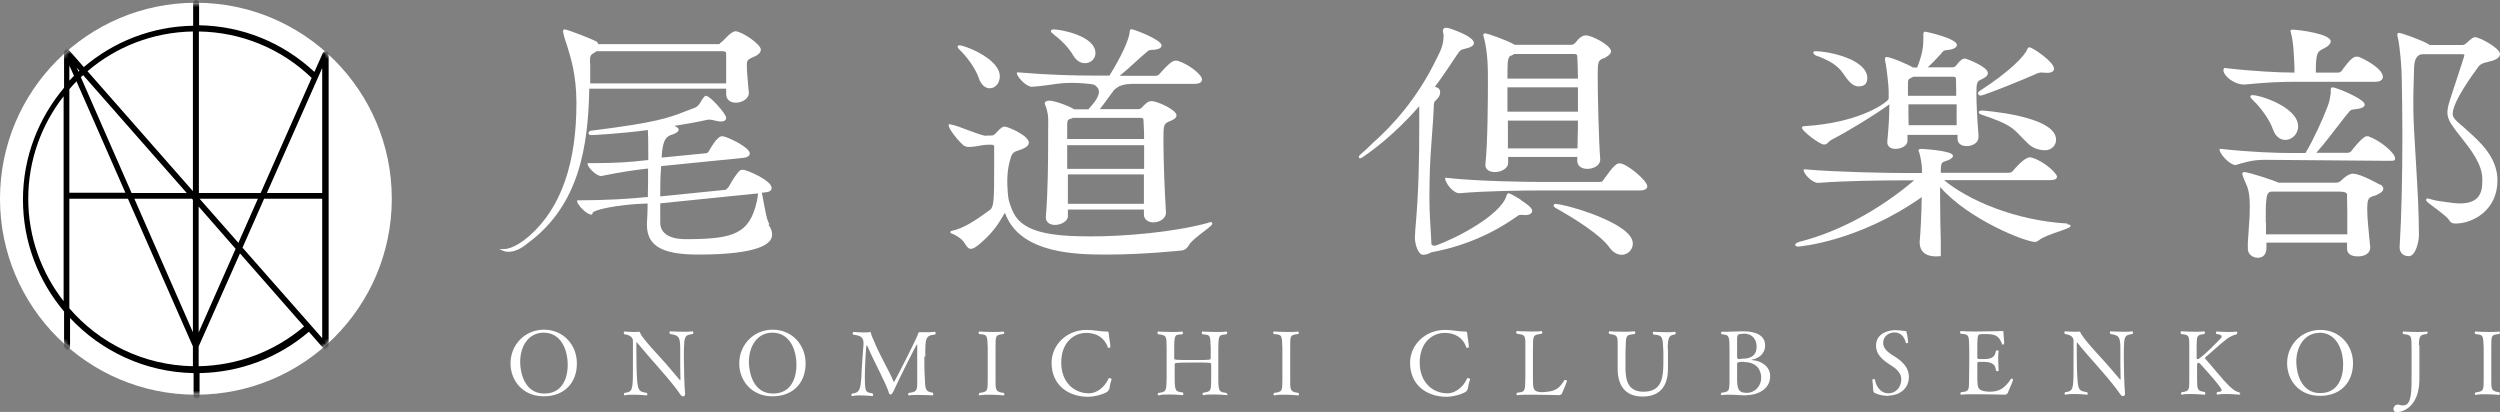
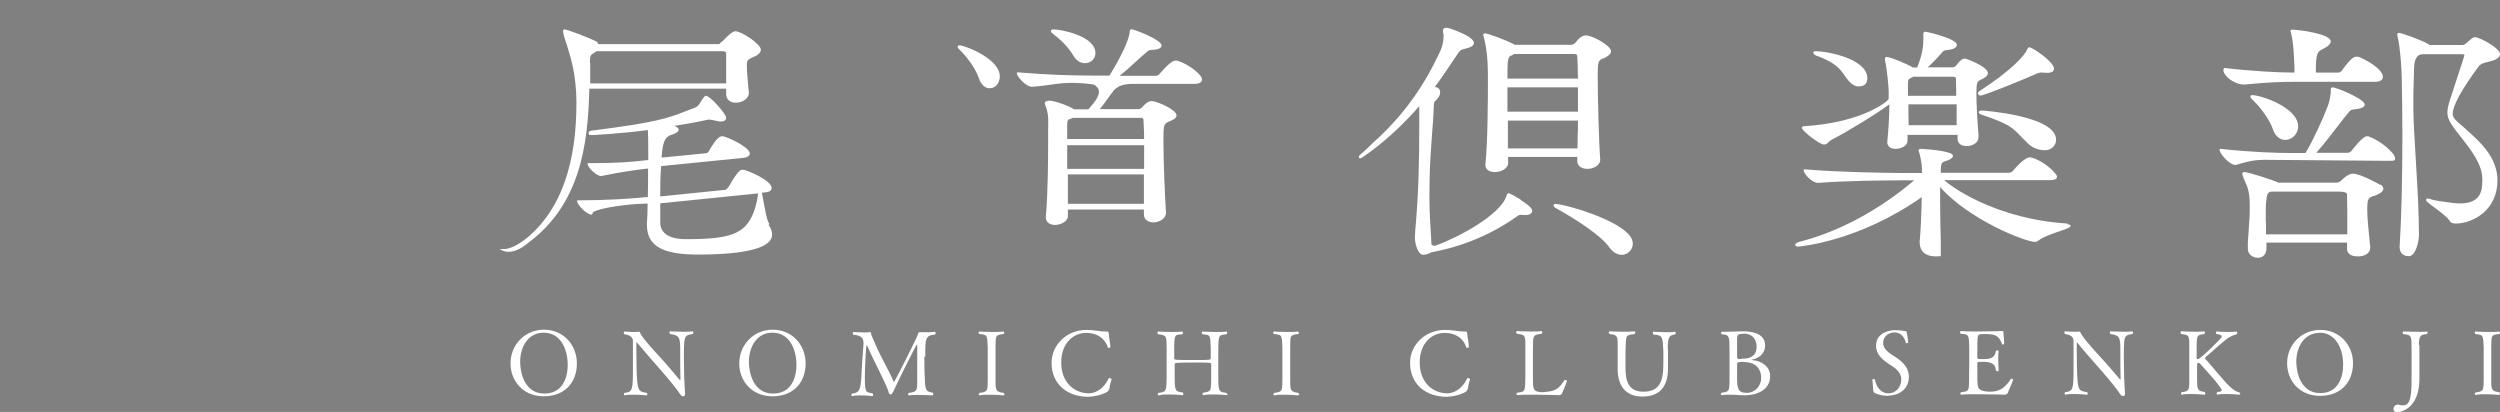
<svg xmlns="http://www.w3.org/2000/svg" width="528" height="87" viewBox="0 0 528 87" fill="none">
  <rect x="0" y="0" width="528" height="87" fill="#808080" stroke="none" />
  <g style="mix-blend-mode:difference" clip-path="url(#clip0_1266_9822)">
-     <path d="M41.373 83.361C64.222 83.361 82.746 64.83 82.746 41.972C82.746 19.113 64.222 0.582 41.373 0.582C18.523 0.582 0 19.113 0 41.972C0 64.83 18.523 83.361 41.373 83.361Z" fill="white" />
    <mask id="mask0_1266_9822" style="mask-type:luminance" maskUnits="userSpaceOnUse" x="0" y="0" width="83" height="84">
-       <path d="M41.373 83.361C64.222 83.361 82.746 64.83 82.746 41.972C82.746 19.113 64.222 0.582 41.373 0.582C18.523 0.582 0 19.113 0 41.972C0 64.83 18.523 83.361 41.373 83.361Z" fill="white" />
-     </mask>
+       </mask>
    <g mask="url(#mask0_1266_9822)">
      <path d="M69.116 11.063C69.116 11.063 69.019 11.063 69.019 10.966C68.971 10.966 68.922 10.869 68.825 10.869C68.825 10.869 68.825 10.869 68.777 10.869C68.777 10.869 68.777 10.869 68.728 10.869C68.728 10.869 68.68 10.869 68.631 10.869C68.534 10.869 68.437 10.869 68.389 10.966C68.389 10.966 68.292 11.014 68.292 11.063C68.292 11.063 68.243 11.111 68.195 11.16L66.4 15.187C59.755 8.977 51.17 5.483 42.052 5.337V0.631C42.052 0.291 41.761 0 41.421 0C41.082 0 40.791 0.291 40.791 0.631V5.434C32.012 5.58 23.96 8.831 17.703 14.168L14.551 10.578C14.551 10.578 14.454 10.578 14.454 10.529C14.454 10.529 14.357 10.481 14.308 10.432C14.211 10.432 14.163 10.432 14.066 10.432C14.066 10.432 14.017 10.432 13.969 10.432C13.969 10.432 13.969 10.432 13.92 10.432C13.872 10.432 13.823 10.529 13.775 10.578C13.775 10.578 13.678 10.578 13.678 10.675C13.581 10.772 13.532 10.918 13.532 11.063V18.535C8.148 24.94 4.85 33.141 4.85 42.166C4.85 51.191 8.148 59.391 13.532 65.796V73.268C13.532 73.608 13.823 73.899 14.163 73.899C14.502 73.899 14.793 73.608 14.793 73.268V67.154C21.341 74.142 30.605 78.606 40.888 78.8V83.603C40.888 83.943 41.179 84.234 41.518 84.234C41.858 84.234 42.149 83.943 42.149 83.603V78.8C50.637 78.654 58.785 75.597 65.236 70.066L68.389 73.656C68.486 73.754 68.631 73.85 68.825 73.85C68.874 73.85 68.971 73.85 69.019 73.85C69.068 73.85 69.116 73.802 69.165 73.754C69.165 73.754 69.213 73.754 69.262 73.656C69.359 73.559 69.407 73.414 69.407 73.268V11.451C69.407 11.451 69.359 11.16 69.262 11.063H69.116ZM65.576 68.61L51.219 52.307L55.778 41.972H68.049V71.424L65.576 68.61ZM14.648 18.826C15.133 18.293 15.618 17.71 16.151 17.177L26.483 40.71H14.648V18.826ZM17.073 16.303C17.073 16.303 17.413 16.012 17.558 15.867L39.433 40.758H27.792L17.073 16.303ZM40.548 41.972L40.742 42.214V70.163L28.374 41.972H40.548ZM41.955 43.621L49.764 52.549L41.955 70.211V43.67V43.621ZM42.149 41.972H54.468L50.346 51.288L42.149 41.972ZM68.049 40.758H56.36L68.049 14.363V40.758ZM65.818 16.449L55.05 40.758H42.003V6.648C50.928 6.793 59.367 10.238 65.818 16.449ZM40.742 6.648V40.37L18.48 15.042C24.494 9.898 32.254 6.793 40.742 6.648ZM16.588 15.139L16.2 14.314L16.782 14.945C16.782 14.945 16.636 15.09 16.588 15.139ZM14.648 13.829L15.618 16.012C15.278 16.352 14.987 16.692 14.648 17.031V13.829ZM5.966 41.972C5.966 33.82 8.779 26.299 13.435 20.331V63.612C8.779 57.644 5.966 50.123 5.966 41.972ZM14.648 65.117V41.972H27.016L40.742 73.171V77.344C30.314 77.15 21.002 72.492 14.648 65.117ZM41.955 77.344V73.171L50.685 53.52L64.218 68.95C58.009 74.239 50.152 77.198 41.955 77.344Z" fill="black" />
    </g>
    <path d="M114.854 83.701C110.344 83.701 107.821 80.304 107.821 76.762C107.821 72.832 110.829 69.629 114.903 69.629C118.977 69.629 121.839 72.832 121.839 76.762C121.839 80.692 119.365 83.701 114.806 83.701H114.854ZM114.806 70.26C111.556 70.26 109.859 73.22 109.859 76.422C109.859 78.8 110.829 83.118 114.951 83.118C118.638 83.118 119.899 80.061 119.899 77.053C119.899 73.851 118.492 70.26 114.806 70.26Z" fill="white" />
    <path d="M144.441 73.85C144.441 74.287 144.441 75.015 144.441 75.888C144.441 78.169 144.538 81.323 144.683 83.07V83.215C144.683 83.603 144.489 83.701 144.247 83.701C144.004 83.701 143.859 83.555 143.616 83.215C142.986 82.245 141.434 80.304 139.639 78.266C137.893 76.277 135.856 73.948 134.498 72.298C134.498 72.298 134.401 72.298 134.401 72.395C134.401 72.88 134.401 73.414 134.401 74.045C134.401 76.228 134.449 78.897 134.546 80.11C134.74 82.633 135.08 82.73 136.583 82.973C136.68 83.07 136.729 83.215 136.729 83.312C136.729 83.409 136.68 83.506 136.535 83.506C136.535 83.506 135.225 83.361 133.867 83.361C133.188 83.361 132.461 83.361 131.927 83.506C131.927 83.506 131.782 83.409 131.782 83.312C131.782 83.215 131.782 83.07 131.927 82.973C133.528 82.779 133.673 82.439 133.673 78.169C133.673 76.422 133.673 73.948 133.673 72.007C133.673 71.473 133.382 70.794 131.879 70.6C131.782 70.502 131.733 70.405 131.733 70.26C131.733 70.114 131.83 70.017 131.976 70.017C131.976 70.017 132.897 70.114 133.819 70.114C134.255 70.114 134.643 70.114 135.031 70.066C135.031 70.066 135.177 70.163 135.225 70.357C135.274 70.551 135.613 71.376 139.979 76.082C141.191 77.393 142.501 79.042 143.568 80.255C143.568 80.255 143.616 80.304 143.665 80.304C143.665 80.304 143.713 80.304 143.713 80.207V80.11C143.713 79.382 143.665 78.46 143.665 77.441C143.665 76.277 143.665 75.112 143.665 74.384C143.665 71.473 143.665 70.794 141.531 70.551C141.434 70.454 141.385 70.308 141.385 70.211C141.385 70.066 141.482 69.969 141.579 69.969C141.579 69.969 142.937 70.066 144.295 70.066C145.023 70.066 145.702 70.066 146.236 69.969C146.236 69.969 146.43 70.066 146.43 70.211C146.43 70.308 146.43 70.454 146.284 70.551C144.489 70.745 144.538 71.279 144.441 73.899V73.85Z" fill="white" />
    <path d="M163.163 83.701C158.652 83.701 156.13 80.304 156.13 76.762C156.13 72.832 159.137 69.629 163.211 69.629C167.286 69.629 170.147 72.832 170.147 76.762C170.147 80.692 167.674 83.701 163.114 83.701H163.163ZM163.114 70.26C159.865 70.26 158.167 73.22 158.167 76.422C158.167 78.8 159.137 83.118 163.26 83.118C166.946 83.118 168.207 80.061 168.207 77.053C168.207 73.851 166.801 70.26 163.114 70.26Z" fill="white" />
    <path d="M195.223 75.258C195.223 76.811 195.223 78.509 195.32 79.77C195.417 81.954 195.32 82.73 196.969 82.924C197.066 83.021 197.115 83.118 197.115 83.264C197.115 83.409 197.018 83.507 196.921 83.507C196.921 83.507 195.466 83.409 193.962 83.409C193.235 83.409 192.459 83.409 191.925 83.507C191.925 83.507 191.78 83.409 191.78 83.312C191.78 83.215 191.828 83.07 191.974 82.973C193.526 82.779 193.72 82.536 193.72 80.838V80.159C193.72 79.334 193.72 77.684 193.72 76.131C193.72 74.821 193.72 73.559 193.72 72.88C193.72 72.783 193.72 72.735 193.671 72.735C193.526 72.735 189.888 80.013 188.675 82.682C188.433 83.118 188.336 83.312 188.093 83.312C187.851 83.312 187.754 83.118 187.657 82.73C187.414 81.954 186.687 80.353 185.814 78.606C184.941 76.811 183.922 74.821 183.243 73.171C183.146 72.977 183.098 72.929 183.049 72.929C182.855 72.929 182.661 78.218 182.661 79.237C182.661 82.779 182.71 82.827 184.262 83.07C184.359 83.167 184.407 83.264 184.407 83.409C184.407 83.555 184.31 83.652 184.213 83.652C184.213 83.652 183.049 83.507 181.788 83.507C181.157 83.507 180.527 83.507 179.993 83.652C179.993 83.652 179.799 83.555 179.799 83.458C179.799 83.361 179.848 83.215 179.993 83.118C181.545 82.973 181.739 82.245 181.933 79.479C181.933 78.606 182.225 74.433 182.37 72.735C182.37 72.638 182.37 72.54 182.37 72.444C182.37 71.133 181.594 70.842 180.236 70.697C180.139 70.6 180.09 70.503 180.09 70.357C180.09 70.212 180.187 70.114 180.381 70.114C180.381 70.114 181.448 70.212 182.467 70.212C182.952 70.212 183.437 70.212 183.777 70.114C183.777 70.114 183.922 70.163 183.971 70.406C183.971 70.648 184.31 71.473 184.456 71.716C185.911 75.355 187.996 78.654 188.724 80.595C188.724 80.692 188.724 80.692 188.821 80.692C188.918 80.692 193.817 71.085 193.914 70.454C193.914 70.26 194.059 70.163 194.205 70.163C194.205 70.163 194.787 70.163 195.563 70.163C196.145 70.163 196.872 70.163 197.454 70.066C197.551 70.066 197.6 70.212 197.6 70.357C197.6 70.454 197.6 70.6 197.454 70.648C195.417 70.891 195.417 71.424 195.417 75.403L195.223 75.258Z" fill="white" />
    <path d="M212.151 83.264C212.151 83.264 212.054 83.507 211.957 83.507C211.957 83.507 210.453 83.361 208.998 83.361C208.27 83.361 207.543 83.361 206.961 83.507H206.912C206.912 83.507 206.718 83.409 206.718 83.312C206.718 83.215 206.767 83.07 206.912 82.973C208.755 82.779 208.561 82.342 208.61 80.061C208.61 79.139 208.61 77.829 208.61 76.568C208.61 75.306 208.61 74.093 208.61 73.414C208.513 70.697 208.513 70.697 206.815 70.551C206.718 70.454 206.67 70.357 206.67 70.26C206.67 70.114 206.767 70.017 206.864 70.017C206.864 70.017 208.173 70.114 209.629 70.114C210.405 70.114 211.229 70.114 211.908 70.017C211.908 70.017 212.102 70.163 212.102 70.26C212.102 70.357 212.054 70.503 211.908 70.551C210.114 70.745 210.308 70.988 210.259 73.365C210.259 74.239 210.259 75.161 210.259 76.18C210.259 77.49 210.259 78.897 210.259 80.013C210.259 82.196 210.162 82.779 211.957 82.973C212.054 83.07 212.151 83.167 212.151 83.312V83.264Z" fill="white" />
    <path d="M234.171 82.293C234.074 82.536 234.122 82.536 233.88 82.73C232.958 83.312 231.164 83.798 229.757 83.798C225.731 83.798 222.094 81.42 222.094 76.616C222.094 72.88 225.246 69.678 229.466 69.678C231.212 69.678 232.182 70.017 233.492 70.017H233.589C234.074 70.017 234.122 70.017 234.171 70.454C234.171 70.988 234.51 72.54 234.51 73.268C234.51 73.414 234.316 73.463 234.171 73.463C234.074 73.463 233.977 73.463 233.977 73.365C233.201 71.182 231.455 70.308 229.418 70.308C226.798 70.308 224.131 72.346 224.131 76.568C224.131 80.789 226.895 83.07 230 83.07C231.6 83.07 233.298 81.808 234.122 79.964C234.122 79.867 234.268 79.867 234.365 79.867C234.559 79.867 234.753 79.964 234.753 80.11V80.207C234.51 80.692 234.365 81.76 234.268 82.245L234.171 82.293Z" fill="white" />
    <path d="M259.344 83.264C259.344 83.264 259.295 83.458 259.15 83.458C259.15 83.458 257.743 83.312 256.337 83.312C255.561 83.312 254.784 83.312 254.202 83.458H254.154C254.154 83.458 253.96 83.361 253.96 83.264C253.96 83.167 254.008 83.021 254.154 82.924C255.9 82.73 255.755 82.39 255.803 79.916C255.803 79.042 255.803 77.004 255.803 77.004C255.803 76.568 255.803 76.568 252.505 76.568C250.904 76.568 249.207 76.568 248.431 76.665C248.188 76.665 248.091 76.81 248.091 77.004V79.673C248.091 82.779 248.334 82.682 249.789 82.876C249.886 82.973 249.934 83.118 249.934 83.215C249.934 83.361 249.837 83.458 249.74 83.458C249.74 83.458 248.382 83.312 246.927 83.312C246.151 83.312 245.375 83.312 244.744 83.507H244.696C244.696 83.507 244.502 83.409 244.502 83.312C244.502 83.215 244.55 83.07 244.696 82.973C246.345 82.779 246.345 82.536 246.394 79.867C246.394 79.237 246.394 77.926 246.394 76.616C246.394 75.306 246.394 73.996 246.394 73.365C246.345 71.182 246.491 70.745 244.599 70.6C244.502 70.503 244.453 70.406 244.453 70.26C244.453 70.114 244.502 70.017 244.647 70.017C244.647 70.017 245.957 70.114 247.412 70.114C248.188 70.114 249.013 70.114 249.692 70.017C249.692 70.017 249.837 70.114 249.837 70.26C249.837 70.406 249.837 70.551 249.692 70.6C248.188 70.745 248.043 70.503 247.994 73.22C247.994 73.948 247.994 75.646 247.994 75.646C247.994 76.034 247.994 76.034 252.214 76.034C255.561 76.034 255.706 76.034 255.706 75.646C255.706 75.646 255.706 74.142 255.706 73.462C255.609 70.648 255.609 70.745 253.96 70.6C253.863 70.503 253.814 70.406 253.814 70.26C253.814 70.114 253.863 70.017 254.008 70.017C254.008 70.017 255.367 70.114 256.822 70.114C257.598 70.114 258.422 70.114 259.004 70.017C259.004 70.017 259.198 70.114 259.198 70.26C259.198 70.357 259.15 70.503 259.004 70.6C257.404 70.794 257.355 70.697 257.307 73.559C257.307 74.433 257.307 75.403 257.307 76.374C257.307 77.684 257.307 78.994 257.307 80.013C257.307 82.633 257.501 82.827 259.004 82.973C259.101 83.07 259.15 83.215 259.15 83.312L259.344 83.264Z" fill="white" />
    <path d="M274.38 83.264C274.38 83.264 274.283 83.507 274.186 83.507C274.186 83.507 272.682 83.361 271.227 83.361C270.499 83.361 269.772 83.361 269.19 83.507H269.141C269.141 83.507 268.947 83.409 268.947 83.312C268.947 83.215 268.996 83.07 269.141 82.973C270.984 82.779 270.79 82.342 270.839 80.061C270.839 79.139 270.839 77.829 270.839 76.568C270.839 75.306 270.839 74.093 270.839 73.414C270.742 70.697 270.742 70.697 269.044 70.551C268.947 70.454 268.899 70.357 268.899 70.26C268.899 70.114 268.996 70.017 269.093 70.017C269.093 70.017 270.402 70.114 271.857 70.114C272.633 70.114 273.458 70.114 274.137 70.017C274.137 70.017 274.331 70.163 274.331 70.26C274.331 70.357 274.283 70.503 274.137 70.551C272.342 70.745 272.536 70.988 272.488 73.365C272.488 74.239 272.488 75.161 272.488 76.18C272.488 77.49 272.488 78.897 272.488 80.013C272.488 82.196 272.391 82.779 274.186 82.973C274.283 83.07 274.38 83.167 274.38 83.312V83.264Z" fill="white" />
    <path d="M309.884 82.293C309.787 82.536 309.835 82.536 309.593 82.73C308.671 83.312 306.876 83.798 305.47 83.798C301.444 83.798 297.806 81.42 297.806 76.616C297.806 72.88 300.959 69.678 305.179 69.678C306.925 69.678 307.895 70.017 309.204 70.017H309.301C309.787 70.017 309.835 70.017 309.884 70.454C309.884 70.988 310.223 72.54 310.223 73.268C310.223 73.414 310.029 73.463 309.884 73.463C309.787 73.463 309.69 73.463 309.69 73.365C308.913 71.182 307.167 70.308 305.13 70.308C302.511 70.308 299.843 72.346 299.843 76.568C299.843 80.789 302.608 83.07 305.712 83.07C307.313 83.07 309.01 81.808 309.835 79.964C309.835 79.867 309.981 79.867 310.078 79.867C310.272 79.867 310.466 79.964 310.466 80.11V80.207C310.223 80.692 310.078 81.76 309.981 82.245L309.884 82.293Z" fill="white" />
    <path d="M329.818 83.215C329.818 83.215 329.624 83.458 329.285 83.458C329.285 83.458 326.229 83.361 323.61 83.361C322.3 83.361 321.136 83.361 320.506 83.458H320.457C320.457 83.458 320.263 83.361 320.263 83.264C320.263 83.167 320.312 83.021 320.457 82.924C322.155 82.778 322.106 82.633 322.155 79.625C322.155 78.751 322.155 77.781 322.155 76.81C322.155 75.84 322.155 74.821 322.155 73.948C322.155 70.939 322.349 70.697 320.409 70.502C320.312 70.405 320.215 70.308 320.215 70.163C320.215 70.017 320.312 69.92 320.409 69.92C320.409 69.92 321.864 70.017 323.367 70.017C324.143 70.017 324.968 70.017 325.55 69.92C325.55 69.92 325.744 70.017 325.744 70.163C325.744 70.308 325.695 70.454 325.55 70.502C323.61 70.745 323.804 70.891 323.755 73.948C323.755 74.675 323.755 75.743 323.755 76.859C323.755 77.975 323.755 79.091 323.755 79.964C323.755 82.245 323.852 82.681 325.453 82.827C325.501 82.827 325.598 82.827 325.695 82.827C326.035 82.827 326.471 82.778 326.811 82.73C328.848 82.536 329.527 81.662 330.4 80.304C330.4 80.304 330.497 80.255 330.594 80.255C330.74 80.255 330.934 80.304 330.934 80.449C330.934 80.644 330.158 82.487 329.818 83.264V83.215Z" fill="white" />
    <path d="M352.275 73.608V77.829C352.275 82.196 349.995 83.749 346.891 83.749C343.156 83.749 341.653 81.274 341.653 77.926V77.732C341.653 76.568 341.653 75.161 341.653 74.336C341.653 73.559 341.653 72.977 341.653 72.492C341.653 70.988 341.459 70.697 339.955 70.551C339.858 70.454 339.761 70.357 339.761 70.211C339.761 70.066 339.858 69.969 339.955 69.969C340.052 69.969 341.265 70.066 342.768 70.066C343.544 70.066 344.417 70.066 345.193 69.969C345.193 69.969 345.387 70.066 345.387 70.211C345.387 70.308 345.339 70.454 345.193 70.551C343.156 70.794 343.447 70.794 343.302 74.433C343.302 75.306 343.302 76.616 343.302 77.635C343.302 80.061 343.69 82.73 347.085 82.73C351.305 82.73 351.305 79.285 351.305 75.84C351.305 75.258 351.305 74.821 351.305 74.336C351.159 71.036 351.208 70.842 349.219 70.648C349.122 70.6 349.074 70.454 349.074 70.308C349.074 70.163 349.122 70.066 349.268 70.066C349.268 70.066 350.577 70.163 351.887 70.163C352.566 70.163 353.196 70.163 353.73 70.066C353.73 70.066 353.924 70.163 353.924 70.308C353.924 70.405 353.875 70.551 353.73 70.648C352.566 70.794 352.226 71.133 352.226 73.705L352.275 73.608Z" fill="white" />
    <path d="M368.863 83.506C367.699 83.506 366.583 83.361 365.371 83.361C364.789 83.361 364.206 83.361 363.624 83.458C363.624 83.458 363.43 83.361 363.43 83.264C363.43 83.167 363.479 83.021 363.624 82.924C365.225 82.779 365.225 82.439 365.274 80.644C365.274 80.061 365.274 79.285 365.274 78.363C365.274 77.878 365.274 77.15 365.274 76.374C365.274 75.597 365.274 74.87 365.274 74.433V74.045C365.274 71.085 365.274 70.697 363.673 70.6C363.576 70.6 363.479 70.405 363.479 70.308C363.479 70.211 363.527 70.066 363.624 70.066C363.915 70.066 364.255 70.066 364.643 70.066C365.807 70.066 367.214 69.969 368.135 69.969C370.754 69.969 372.791 70.794 372.791 72.929C372.791 74.821 371.336 75.694 370.075 75.937C369.978 75.937 369.93 75.937 369.93 75.986C369.93 76.034 370.221 76.082 370.269 76.082C371.918 76.228 373.859 77.344 373.859 79.43C373.859 82.439 370.851 83.458 368.863 83.458V83.506ZM368.135 70.502C367.117 70.502 366.971 70.648 366.874 71.327C366.874 71.376 366.874 71.424 366.874 73.268V75.355C366.874 75.355 366.874 75.84 367.214 75.84H367.311C367.311 75.84 367.893 75.743 368.184 75.743C369.202 75.743 370.997 75.452 370.997 73.22C370.997 71.91 370.318 70.454 368.184 70.454L368.135 70.502ZM368.378 76.422C367.699 76.422 367.311 76.422 367.165 76.519C366.971 76.568 366.874 76.665 366.874 76.859C366.874 77.829 366.874 79.188 366.874 79.964C366.923 81.905 366.971 82.973 368.911 82.973C370.706 82.973 371.967 81.469 371.967 79.819C371.967 78.266 371.142 76.471 368.329 76.471L368.378 76.422Z" fill="white" />
    <path d="M398.789 83.603C398.498 83.603 397.14 83.603 395.927 82.973C395.733 82.876 395.685 82.778 395.636 82.487C395.636 81.954 395.442 80.449 395.442 80.207C395.442 80.11 395.588 80.061 395.733 80.061C395.83 80.061 395.927 80.061 395.976 80.158C396.315 82.002 397.479 83.07 398.789 83.07C400.389 83.07 401.554 81.808 401.554 80.061C401.554 78.994 400.729 78.072 399.856 77.49C399.516 77.247 399.177 77.053 398.837 76.81C397.479 75.888 396.218 74.772 396.218 73.026C396.218 70.017 399.516 69.726 400.292 69.726C401.263 69.726 402.087 69.92 402.378 69.92C402.524 69.92 402.621 69.92 402.669 70.163C402.815 70.697 403.009 72.055 403.009 72.346C403.009 72.395 402.815 72.492 402.669 72.492C402.621 72.492 402.572 72.492 402.524 72.395C402.184 71.085 401.408 70.211 400.098 70.211C398.789 70.211 397.722 71.133 397.722 72.395C397.722 73.511 398.546 74.239 399.468 74.869C401.166 75.888 403.154 77.198 403.154 79.625C403.154 82.245 400.923 83.555 398.837 83.555L398.789 83.603Z" fill="white" />
    <path d="M423.865 83.167C423.865 83.167 423.671 83.361 423.38 83.361C423.38 83.361 420.276 83.264 417.559 83.264C416.201 83.264 414.94 83.264 414.213 83.361C414.213 83.361 414.019 83.264 414.019 83.167C414.019 83.07 414.067 82.924 414.164 82.827C415.765 82.681 415.862 82.536 415.862 80.401C415.862 79.091 415.91 77.781 415.91 76.471C415.91 75.694 415.91 74.966 415.91 74.19C415.91 72.832 415.862 71.812 415.765 71.327C415.668 70.891 415.425 70.502 414.116 70.502C414.019 70.405 413.97 70.308 413.97 70.163C413.97 70.017 414.067 69.92 414.164 69.92C414.746 69.969 415.862 70.017 417.171 70.017C419.694 70.017 422.701 69.92 422.701 69.92C423.04 69.92 423.137 69.92 423.137 70.114C423.137 70.114 423.137 70.308 423.137 70.405C423.137 70.988 423.283 71.812 423.283 72.443C423.283 72.783 422.992 72.783 422.992 72.783C422.895 72.783 422.846 72.783 422.846 72.686C422.167 70.891 421.44 70.551 419.306 70.551C418.869 70.551 418.529 70.551 418.19 70.6C417.656 70.697 417.608 70.891 417.608 74.19V75.549C417.608 75.84 417.802 75.84 418.675 75.84C420.179 75.84 421.294 75.743 421.537 74.142C421.537 74.044 421.682 73.996 421.828 73.996C421.973 73.996 422.119 74.044 422.119 74.19C422.022 74.675 422.022 75.258 422.022 75.888C422.022 77.053 422.119 78.217 422.119 78.217C422.119 78.314 421.973 78.412 421.828 78.412C421.682 78.412 421.585 78.314 421.537 78.217C421.391 76.519 420.082 76.422 418.578 76.422C417.705 76.422 417.608 76.422 417.608 76.762V77.538C417.608 78.46 417.608 79.722 417.608 80.207C417.705 81.76 417.608 82.439 419.451 82.681C419.694 82.681 419.936 82.73 420.227 82.73C422.264 82.73 423.38 82.002 424.689 80.061C424.689 80.013 424.786 79.964 424.835 79.964C424.98 79.964 425.174 80.11 425.174 80.207C424.932 81.032 424.204 82.487 424.01 83.07L423.865 83.167Z" fill="white" />
    <path d="M448.553 73.85C448.553 74.287 448.553 75.015 448.553 75.888C448.553 78.121 448.65 81.274 448.795 83.021V83.167C448.795 83.555 448.601 83.652 448.359 83.652C448.116 83.652 447.971 83.506 447.728 83.167C447.098 82.196 445.545 80.255 443.799 78.266C442.053 76.277 440.016 73.996 438.707 72.346C438.707 72.346 438.61 72.346 438.61 72.443C438.61 72.929 438.61 73.462 438.61 74.045C438.61 76.18 438.658 78.848 438.755 80.013C438.901 82.536 439.289 82.585 440.792 82.827C440.889 82.924 440.938 83.07 440.938 83.167C440.938 83.264 440.889 83.361 440.744 83.361C440.744 83.361 439.483 83.215 438.125 83.215C437.446 83.215 436.766 83.215 436.184 83.361C436.184 83.361 436.039 83.264 436.039 83.167C436.039 83.07 436.039 82.924 436.184 82.827C437.785 82.633 437.931 82.293 437.931 78.072C437.931 76.325 437.931 73.899 437.931 71.958C437.931 71.473 437.688 70.745 436.136 70.551C436.039 70.454 435.99 70.357 435.99 70.211C435.99 70.066 436.087 69.969 436.233 69.969C436.233 69.969 437.155 70.066 438.076 70.066C438.513 70.066 438.901 70.066 439.24 70.017C439.24 70.017 439.386 70.114 439.434 70.308C439.483 70.454 439.822 71.327 444.139 75.986C445.351 77.296 446.661 78.897 447.728 80.11C447.728 80.11 447.777 80.158 447.825 80.158C447.825 80.158 447.874 80.158 447.874 80.061V79.964C447.874 79.285 447.825 78.314 447.825 77.344C447.825 76.18 447.825 75.064 447.825 74.336C447.825 71.473 447.825 70.794 445.739 70.551C445.642 70.454 445.594 70.308 445.594 70.211C445.594 70.066 445.691 69.969 445.788 69.969C445.788 69.969 447.146 70.066 448.456 70.066C449.135 70.066 449.814 70.066 450.347 69.969C450.347 69.969 450.493 70.066 450.493 70.211C450.493 70.308 450.493 70.454 450.347 70.551C448.553 70.745 448.65 71.279 448.553 73.899V73.85Z" fill="white" />
    <path d="M473.192 83.118C473.192 83.118 473.095 83.361 472.949 83.361C472.949 83.361 471.543 83.215 470.185 83.215C469.506 83.215 468.827 83.215 468.342 83.361C468.342 83.361 468.148 83.264 468.148 83.118C468.148 83.021 468.196 82.876 468.342 82.779C468.778 82.779 469.215 82.681 469.215 82.39C469.215 81.808 465.674 77.926 464.607 76.762C464.51 76.665 464.413 76.616 464.316 76.616C464.171 76.616 464.025 76.81 464.025 77.004C464.025 77.198 464.025 79.285 464.025 80.061C464.025 82.245 464.073 82.585 465.626 82.779C465.723 82.876 465.771 83.021 465.771 83.118C465.771 83.264 465.674 83.361 465.577 83.361C465.577 83.361 464.122 83.215 462.715 83.215C462.036 83.215 461.309 83.215 460.824 83.361H460.775C460.775 83.361 460.63 83.264 460.63 83.167C460.63 83.07 460.678 82.924 460.775 82.827C462.424 82.633 462.376 82.342 462.376 80.11C462.376 79.237 462.376 78.023 462.376 76.859C462.376 75.258 462.376 73.754 462.376 73.171C462.376 70.794 462.327 70.745 460.678 70.551C460.581 70.454 460.533 70.357 460.533 70.211C460.533 70.066 460.63 69.969 460.727 69.969C460.727 69.969 462.085 70.066 463.443 70.066C464.219 70.066 464.947 70.066 465.529 69.969C465.529 69.969 465.674 70.066 465.674 70.211C465.674 70.357 465.674 70.454 465.529 70.551C463.928 70.745 463.976 70.891 463.928 73.171C463.928 74.093 463.928 75.646 463.928 75.646C463.928 75.791 464.025 75.84 464.17 75.84C464.219 75.84 464.316 75.84 464.316 75.84C466.111 74.53 467.905 72.589 468.972 71.522C469.166 71.327 469.215 71.182 469.215 71.036C469.215 70.697 468.536 70.6 468.148 70.551C468.051 70.454 468.002 70.357 468.002 70.26C468.002 70.114 468.051 70.017 468.196 70.017C468.196 70.017 469.36 70.114 470.573 70.114C471.203 70.114 471.834 70.114 472.319 70.017C472.319 70.017 472.513 70.114 472.513 70.26C472.513 70.357 472.513 70.502 472.367 70.6C471.543 70.842 470.912 71.133 470.379 71.522C468.778 72.734 466.499 74.918 465.82 75.403C465.771 75.403 465.723 75.549 465.723 75.646V75.743C467.081 77.198 469.409 80.207 470.961 81.663C471.688 82.293 472.173 82.73 472.901 82.827C472.998 82.924 473.046 83.021 473.046 83.118H473.192Z" fill="white" />
    <path d="M489.974 83.604C485.512 83.604 483.038 80.255 483.038 76.713C483.038 72.832 486.045 69.678 490.071 69.678C494.097 69.678 496.958 72.832 496.958 76.713C496.958 80.595 494.485 83.604 490.022 83.604H489.974ZM489.877 70.308C486.676 70.308 484.978 73.268 484.978 76.374C484.978 78.703 485.948 83.021 490.022 83.021C493.66 83.021 494.873 79.964 494.873 77.005C494.873 73.851 493.466 70.26 489.828 70.26L489.877 70.308Z" fill="white" />
-     <path d="M510.976 72.88V73.608C510.976 74.627 510.976 77.781 510.976 78.509C510.976 78.897 510.976 79.334 510.976 79.819C510.976 81.614 510.782 84.04 509.035 85.787C507.968 86.806 506.804 87.049 506.174 87.049C505.543 87.049 505.495 86.515 505.495 86.321C505.495 85.981 505.834 85.447 506.416 85.447C506.659 85.447 506.901 85.544 507.095 85.593C507.241 85.593 507.58 85.641 507.823 85.593C509.375 85.35 509.326 82.342 509.326 78.945C509.326 78.945 509.326 74.772 509.326 73.656C509.326 70.891 509.326 70.745 507.58 70.551C507.483 70.503 507.435 70.357 507.435 70.26C507.435 70.114 507.532 70.017 507.629 70.017C507.629 70.017 508.987 70.114 510.394 70.114C511.17 70.114 511.994 70.114 512.576 70.017C512.576 70.017 512.722 70.114 512.722 70.211C512.722 70.308 512.673 70.454 512.528 70.551C511.17 70.697 510.879 70.891 510.879 72.929L510.976 72.88Z" fill="white" />
+     <path d="M510.976 72.88V73.608C510.976 74.627 510.976 77.781 510.976 78.509C510.976 78.897 510.976 79.334 510.976 79.819C510.976 81.614 510.782 84.04 509.035 85.787C507.968 86.806 506.804 87.049 506.174 87.049C505.543 87.049 505.495 86.515 505.495 86.321C505.495 85.981 505.834 85.447 506.416 85.447C506.659 85.447 506.901 85.544 507.095 85.593C507.241 85.593 507.58 85.641 507.823 85.593C509.375 85.35 509.326 82.342 509.326 78.945C509.326 78.945 509.326 74.772 509.326 73.656C509.326 70.891 509.326 70.745 507.58 70.551C507.483 70.503 507.435 70.357 507.435 70.26C507.435 70.114 507.532 70.017 507.629 70.017C511.17 70.114 511.994 70.114 512.576 70.017C512.576 70.017 512.722 70.114 512.722 70.211C512.722 70.308 512.673 70.454 512.528 70.551C511.17 70.697 510.879 70.891 510.879 72.929L510.976 72.88Z" fill="white" />
    <path d="M528 83.167C528 83.167 527.903 83.409 527.806 83.409C527.806 83.409 526.351 83.264 524.896 83.264C524.168 83.264 523.441 83.264 522.907 83.409H522.859C522.859 83.409 522.665 83.312 522.665 83.215C522.665 83.118 522.713 82.973 522.859 82.876C524.702 82.682 524.508 82.245 524.556 79.964C524.556 79.042 524.556 77.781 524.556 76.519C524.556 75.258 524.556 74.093 524.556 73.414C524.459 70.745 524.459 70.745 522.81 70.551C522.713 70.454 522.665 70.357 522.665 70.26C522.665 70.114 522.762 70.017 522.859 70.017C522.859 70.017 524.168 70.114 525.575 70.114C526.351 70.114 527.175 70.114 527.806 70.017C527.806 70.017 528 70.163 528 70.26C528 70.357 527.952 70.503 527.806 70.551C526.011 70.697 526.205 70.988 526.157 73.365C526.157 74.19 526.157 75.161 526.157 76.131C526.157 77.441 526.157 78.8 526.157 79.916C526.157 82.099 526.06 82.633 527.806 82.827C527.903 82.924 528 83.021 528 83.167Z" fill="white" />
    <path d="M124.555 18.73H153.365V19.846C153.365 20.962 154.141 21.689 155.403 21.689C156.712 21.689 158.167 20.865 158.167 19.603L158.07 18.681C157.925 17.177 157.731 14.848 157.731 13.877C157.731 13.053 157.731 12.664 158.701 12.228C160.059 11.694 160.689 11.16 160.689 10.481C160.689 9.316 156.615 6.599 155.306 6.599C154.578 6.599 153.171 8.103 152.832 8.491C152.735 8.589 152.589 8.686 152.492 8.783C152.298 8.928 152.104 9.074 151.91 9.316H126.349L126.107 8.831H126.058C125.088 8.249 119.85 6.211 119.22 6.211C118.929 6.211 118.929 6.502 118.929 6.599C118.929 6.648 118.929 6.793 118.977 7.036C119.171 7.909 119.462 8.734 119.753 9.607C120.675 12.567 121.693 15.915 121.742 21.544C121.79 34.451 118.492 43.913 111.847 49.784C110.683 50.803 108.306 52.598 106.415 52.598H105.445L106.318 52.986C106.318 52.986 106.706 53.18 107.385 53.18C108.306 53.18 109.762 52.841 111.556 51.288C122.372 43.282 124.215 30.909 124.458 18.73H124.555ZM124.603 13.392C124.603 11.742 124.603 11.645 125.622 11.063L126.01 10.82H152.638C153.123 10.82 153.365 10.966 153.365 11.306V17.614H124.652V13.392H124.603Z" fill="white" />
    <path d="M162.532 47.406C161.95 46.581 161.611 44.398 161.271 42.651C161.126 41.729 160.98 41.098 160.883 40.71L161.659 40.613C161.999 40.613 162.969 40.467 162.969 39.691C162.969 38.09 157.682 35.858 156.955 35.858C156.761 35.858 156.324 35.858 156.13 36.149C155.5 36.731 154.53 38.332 154.044 39.206C153.947 39.448 153.705 39.691 153.317 40.079L139.445 41.486V40.661C139.445 38.818 139.445 37.605 139.639 35.081L157.052 33.335C158.216 33.189 158.361 32.655 158.361 32.413C158.361 31.103 153.462 28.773 152.541 28.773C152.201 28.773 151.522 28.773 149.728 31.879C149.582 32.17 149.34 32.364 149.097 32.364L139.736 33.286C139.93 29.113 140.949 28.773 141.919 28.434C142.016 28.434 142.113 28.385 142.21 28.337C142.889 28.046 143.325 27.803 143.325 27.366C143.325 27.075 143.034 26.833 142.404 26.59C145.46 26.105 147.788 25.668 149.485 25.28C149.582 25.28 149.728 25.28 149.922 25.28C150.164 25.28 150.358 25.328 150.601 25.377C151.28 25.523 151.813 25.668 152.201 25.668C152.977 25.668 153.365 25.377 153.365 24.843C153.365 24.115 150.019 20.234 149.097 20.234C148.952 20.234 148.855 20.282 148.661 20.525C148.515 20.67 148.37 20.913 148.176 21.204C147.836 21.786 147.448 22.514 146.721 22.757C146.042 22.999 145.411 23.242 144.829 23.485C141.094 24.94 138.621 25.862 125.185 27.561H124.991C124.603 27.657 124.312 27.706 124.312 28.094C124.312 28.531 124.652 28.531 125.04 28.531C125.04 28.531 131.151 28.24 136.826 27.463C136.875 28.143 136.923 29.259 136.923 33.82H136.681C133.188 34.257 129.648 34.451 125.525 34.451H124.118V34.693C124.215 35.47 126.01 37.168 126.883 37.168H127.028C131.83 36.197 133.867 35.955 136.632 35.615H136.875C136.875 37.313 136.875 39.351 136.826 41.632H136.438C133.334 41.971 127.902 42.311 122.13 42.311H121.887V42.554C121.984 43.282 123.876 45.319 124.894 45.319H124.991L125.185 45.028V44.931C125.282 44.398 130.084 43.185 136.487 42.99H136.778C136.778 44.301 136.729 45.902 136.632 47.066V47.503C136.632 51.919 139.833 53.762 147.4 53.762C160.35 53.762 163.066 51.482 163.066 49.59C163.066 48.813 162.872 48.279 162.29 47.455L162.532 47.406ZM160.107 40.807C160.107 40.807 160.107 41.05 160.059 41.195C160.01 41.68 159.913 42.214 159.865 42.457C158.313 49.395 154.966 50.511 144.829 50.511C139.979 50.511 139.445 48.134 139.445 47.115C139.445 46.435 139.445 45.708 139.445 44.834C139.445 44.252 139.445 43.621 139.445 42.942L160.01 40.855L160.107 40.807Z" fill="white" />
    <path d="M222.579 7.327C223.937 8.297 225.731 10.044 226.653 11.694C227.283 12.761 228.157 13.344 229.127 13.344C230.388 13.344 231.358 12.422 231.358 11.209C231.358 7.57 224.034 6.211 222.53 6.211C222.045 6.211 221.948 6.405 221.948 6.599C221.948 6.793 222.142 6.939 222.627 7.327H222.579Z" fill="white" />
    <path d="M206.718 16.498C207.155 17.711 207.834 18.438 208.707 18.633C208.852 18.633 208.949 18.633 209.095 18.633C210.017 18.633 210.841 17.905 211.084 16.789C211.472 15.139 210.356 13.392 207.931 11.839C205.942 10.529 203.711 9.753 202.935 9.607C202.693 9.559 202.499 9.559 202.402 9.607C202.353 9.607 202.305 9.704 202.256 9.802C202.256 9.947 202.256 10.093 202.547 10.384C204.002 11.742 205.942 14.266 206.718 16.449V16.498Z" fill="white" />
    <path d="M217.631 18.341H217.728C219.378 18.244 220.59 18.05 221.754 17.905C224.082 17.565 226.119 17.274 230.436 17.759C231.261 17.856 231.503 18.147 231.697 18.438H231.746C232.813 19.748 231.164 21.592 230.194 22.708C230.048 22.854 229.951 23 229.854 23.096H226.895C225.198 22.078 222.433 21.253 221.657 21.253C221.657 21.253 220.93 21.253 220.736 21.592C220.639 21.689 220.639 21.835 220.687 21.98C220.784 22.272 220.833 22.466 220.93 22.66C221.027 22.902 221.075 23.048 221.124 23.339C221.415 24.31 221.415 25.232 221.366 27.463C221.366 28.24 221.366 29.162 221.366 30.326C221.366 33.917 221.318 40.71 220.881 45.805V45.95C220.881 46.872 221.657 47.503 222.821 47.503C224.082 47.503 225.537 46.727 225.537 45.659V44.252H241.592V45.271C241.592 46.436 242.61 46.969 243.58 46.969C244.841 46.969 246.248 46.193 246.248 44.931V44.786C246.006 41.05 245.714 33.917 245.714 29.599C245.714 26.299 245.812 26.202 246.879 25.668C247.606 25.377 248.479 25.037 248.479 24.358C248.479 23.194 244.405 21.35 243.192 21.35C242.465 21.35 241.883 21.932 241.107 22.757C240.913 23 240.573 23.048 240.428 23.048H232.279C233.152 21.98 234.074 20.622 234.801 19.651H234.85C235.092 19.215 235.286 18.924 235.82 18.584C236.353 18.196 236.499 18.147 236.984 18.002C237.76 17.759 238.342 17.759 238.924 17.711C239.07 17.711 239.167 17.711 239.312 17.711H252.311C253.62 17.711 253.863 17.128 253.863 16.789C253.863 15.721 250.953 13.489 248.625 12.81H248.576C248.576 12.81 248.479 12.81 248.431 12.81C248.334 12.81 248.285 12.81 248.188 12.81C247.8 12.81 247.024 13.149 244.841 15.673C244.696 15.867 244.308 16.012 244.162 16.012H236.45C237.809 14.945 239.167 13.683 240.282 12.664C240.913 12.082 241.446 11.597 241.883 11.257C242.028 11.16 242.125 11.063 242.222 10.966C242.513 10.675 242.659 10.578 243.289 10.529C243.774 10.529 245.326 10.432 245.326 9.607C245.326 8.346 239.361 6.162 238.973 6.162C238.682 6.162 238.633 6.453 238.585 6.696V6.89C238.294 8.783 236.742 12.034 234.316 15.964H231.212C227.089 15.964 221.948 15.867 215.012 15.284H214.77V15.479C214.77 16.206 216.71 18.293 217.825 18.293L217.631 18.341ZM241.592 36.828C241.592 37.944 241.592 38.963 241.592 39.982C241.592 40.953 241.592 41.972 241.592 43.039H225.537C225.537 41.972 225.537 41.001 225.537 39.982C225.537 38.963 225.537 37.993 225.537 36.828H241.737H241.592ZM241.64 30.666V35.664H225.392V30.666H241.64ZM226.071 25.134C226.071 25.134 226.216 25.086 226.265 25.037C226.362 25.037 226.459 24.94 226.556 24.892H241.058C241.349 24.892 241.495 25.134 241.495 25.232C241.495 25.765 241.64 27.221 241.64 29.356H225.392C225.392 28.677 225.392 28.046 225.392 27.512C225.392 27.075 225.392 26.687 225.392 26.348C225.392 25.377 225.586 25.28 226.022 25.086L226.071 25.134Z" fill="white" />
-     <path d="M255.755 46.921C255.755 46.921 255.464 46.921 254.979 47.115C247.8 49.056 237.518 49.929 230.436 49.929C222.045 49.929 216.079 49.104 214.042 44.931C213.8 44.446 213.654 44.155 213.315 43.136C212.927 42.02 212.927 41.584 212.83 40.516V40.37C212.587 37.508 212.83 35.178 213.557 33.044C213.848 32.17 214.527 31.928 215.206 31.733C215.352 31.685 215.497 31.636 215.643 31.588C216.37 31.297 217.292 30.86 217.292 30.132C217.292 28.628 212.878 26.736 212.151 26.736C211.86 26.736 211.472 26.833 210.259 28.191C210.017 28.434 209.726 28.628 209.435 28.628H208.464L208.27 28.677C207.591 28.677 206.088 28.094 204.633 27.561C203.129 26.978 201.626 26.396 200.607 26.25H200.365V26.445C200.365 27.318 202.499 29.89 203.566 30.763L204.148 31.006C204.827 31.103 205.942 30.957 206.961 30.763C207.543 30.666 208.076 30.569 208.416 30.569H209.483C209.483 30.569 209.968 30.569 209.968 30.909C209.968 31.151 209.968 31.491 209.968 31.879C209.968 32.51 209.968 33.286 209.968 34.111C209.968 42.214 209.968 43.67 209.046 44.349C206.136 46.484 203.566 48.231 200.995 48.765C200.801 48.765 200.753 48.91 200.704 49.007C200.704 49.201 200.898 49.298 201.141 49.395H201.238C202.984 50.269 203.469 50.9 203.905 51.627C204.051 51.822 204.148 52.016 204.342 52.21C204.487 52.404 204.681 52.501 204.924 52.549C205.506 52.598 206.233 52.161 207.446 51.045C209.871 48.91 210.987 47.066 212.005 45.32C212.102 45.174 212.151 45.077 212.248 44.931C215.352 53.763 227.817 53.763 233.88 53.763C241.786 53.763 249.595 52.889 249.692 52.889C250.419 52.743 250.759 52.307 251.001 51.919C251.486 50.997 253.135 49.735 254.348 48.813C255.609 47.843 256.046 47.503 256.046 47.212C256.046 47.066 255.9 46.872 255.658 46.872L255.755 46.921Z" fill="white" />
-     <path d="M341.992 34.499C341.41 34.499 340.731 35.033 338.646 37.993C338.5 38.236 338.355 38.43 337.87 38.43H325.695C322.252 38.43 311.921 38.284 305.47 37.556H305.227V37.75C305.227 38.575 306.876 40.807 308.186 40.807H308.283C313.667 40.322 321.621 40.225 325.501 40.225H346.309C347.667 40.225 347.91 39.691 347.91 39.352C347.91 38.138 343.544 34.499 342.089 34.499H341.992Z" fill="white" />
    <path d="M321.233 42.214C320.506 41.729 318.857 40.807 318.662 40.807C318.323 40.807 318.226 41.147 318.177 41.341C316.916 45.465 307.604 50.317 303.19 51.87C302.899 51.919 302.657 51.87 302.463 51.773C302.366 51.676 302.317 51.627 302.317 51.53C302.269 50.511 302.22 49.638 302.172 48.813C301.929 44.883 301.832 43.282 301.929 38.187C301.978 34.79 302.22 31.248 302.463 28.143C302.608 26.25 302.754 24.407 302.802 22.854V22.757C302.802 21.948 302.899 21.479 303.093 21.35C303.093 21.35 303.239 21.204 303.384 21.059C303.918 20.476 304.16 20.04 304.16 19.554C304.16 18.972 303.966 18.535 303.045 18.341C304.597 16.255 306.1 14.023 307.701 11.597C308.38 10.578 308.477 10.529 309.253 10.335C310.611 10.044 311.29 9.656 311.29 9.074C311.29 7.618 306.1 5.968 306.052 5.968C305.518 5.823 305.179 5.823 304.936 6.017C304.645 6.308 304.742 6.745 304.839 7.133C304.839 7.23 304.888 7.327 304.888 7.424C304.888 9.462 304.257 10.675 303.724 11.742L303.53 12.131C299.407 20.816 293.878 26.736 289.949 30.181L289.852 30.278C288.979 31.151 288.639 31.491 287.233 32.704C287.087 32.849 286.893 33.141 287.039 33.335C287.233 33.577 287.621 33.335 287.863 33.141C288.882 32.461 294.217 28.822 299.746 22.417V26.736C299.746 33.044 299.649 40.565 298.922 48.377L298.825 50.22C298.825 51.433 299.455 53.811 300.571 53.811C301.153 53.811 301.735 53.617 302.317 53.277C308.768 52.113 314.928 49.541 320.166 45.853C320.554 45.562 320.797 45.368 321.185 45.368C321.185 45.368 321.185 45.368 321.233 45.368C321.282 45.368 321.379 45.368 321.427 45.368C321.67 45.417 321.912 45.417 322.155 45.417C323.464 45.417 323.61 44.737 323.61 44.543C323.61 44.204 323.367 43.621 321.136 42.214H321.233Z" fill="white" />
    <path d="M314.249 17.128C314.249 20.962 314.2 30.375 313.715 34.693V34.839C313.715 35.761 314.491 36.343 315.704 36.343C317.304 36.343 318.517 35.373 318.517 34.499V33.141H333.116V33.965C333.116 34.984 333.941 35.664 335.25 35.664C336.56 35.664 337.967 34.936 337.967 33.723V33.577C337.676 30.181 337.433 20.088 337.433 15.915C337.433 12.907 337.579 12.81 338.597 12.325H338.743C339.422 11.936 340.246 11.5 340.246 10.82C340.246 9.607 336.269 7.472 334.911 7.472C334.232 7.472 333.456 8.006 332.68 9.074C332.437 9.316 332.098 9.462 331.855 9.462H319.924C318.371 8.54 314.152 7.036 313.618 7.036C313.279 7.036 313.279 7.327 313.279 7.424C313.279 7.472 313.279 7.618 313.376 7.812C314.249 11.111 314.249 14.46 314.249 17.128ZM333.262 25.474C333.262 26.59 333.262 27.657 333.213 28.677C333.213 29.598 333.165 30.472 333.165 31.345H318.469C318.469 30.569 318.469 29.695 318.469 28.773C318.469 27.706 318.469 26.59 318.469 25.474H333.359H333.262ZM333.262 18.438V23.582H318.371V18.438H333.262ZM319.099 11.791C319.099 11.791 319.342 11.645 319.487 11.597L319.778 11.403H332.486C333.019 11.403 333.116 11.645 333.116 11.839C333.165 12.761 333.262 14.508 333.262 16.595H318.371C318.371 15.333 318.371 14.314 318.42 13.586V13.344C318.485 12.47 318.695 11.936 319.051 11.742L319.099 11.791Z" fill="white" />
    <path d="M328.654 43.039C328.169 43.039 328.121 43.33 328.121 43.427C328.121 43.573 328.218 43.718 328.606 43.961C332.728 46.242 338.161 49.735 339.907 52.258C340.634 53.277 341.556 53.811 342.526 53.811C343.787 53.811 344.854 52.743 344.854 51.433C344.854 47.066 330.4 43.088 328.654 43.088V43.039Z" fill="white" />
    <path d="M473.871 17.856H474.017C479.012 17.371 481.583 17.274 485.124 17.274H501.663C503.07 17.274 503.264 16.546 503.264 16.255C503.264 14.605 499.82 12.664 498.122 11.985H498.025C498.025 11.985 497.928 11.985 497.88 11.985C497.783 11.985 497.686 11.985 497.54 11.985C496.619 11.985 494.921 14.46 494.582 14.945C494.436 15.187 494 15.333 493.854 15.333H489.101C489.101 11.063 489.44 10.917 490.701 10.287C491.72 9.801 492.254 9.219 492.254 8.734C492.254 7.133 485.366 6.259 484.105 6.259C483.814 6.259 483.766 6.453 483.766 6.55C483.766 6.696 483.766 6.793 483.863 6.939V7.036C484.396 8.831 484.493 11.985 484.59 14.265V15.333C481.34 15.333 475.666 15.042 469.894 14.363H469.748L469.7 14.46C469.554 14.654 469.506 14.993 469.797 15.527C470.427 16.643 472.27 17.856 473.92 17.856H473.871Z" fill="white" />
    <path d="M475.714 20.088C475.714 20.088 475.278 20.088 475.278 20.379C475.278 20.525 475.375 20.719 475.957 21.301C477.654 22.902 479.497 25.62 479.982 27.172C480.71 29.356 482.116 29.55 482.698 29.55C483.96 29.55 485.366 28.385 485.366 26.687C485.366 22.708 477.509 20.088 475.666 20.088H475.714Z" fill="white" />
    <path d="M525.575 13.004C525.575 13.004 525.963 12.956 526.108 12.907C527.369 12.567 528 12.034 528 11.403C528 10.19 523.732 7.861 522.762 7.861C522.374 7.861 522.228 7.909 520.773 9.219C520.482 9.462 520.24 9.51 519.997 9.51H513.158L512.964 9.365C511.509 8.491 507.192 6.939 506.659 6.939C506.319 6.939 506.319 7.23 506.319 7.327C506.319 7.375 506.319 7.521 506.368 7.715C506.901 9.753 507.241 14.702 507.241 16.303C507.289 19.118 507.386 23.436 507.386 28.288C507.386 37.168 507.192 46.047 506.804 52.064V52.21C506.804 53.374 507.532 54.102 508.744 54.102C510.2 54.102 510.879 50.948 510.879 49.735C510.83 44.107 510.733 42.457 510.103 31.782C509.666 24.795 509.569 22.466 509.86 14.217C509.909 12.47 510.539 11.451 511.655 11.451H520.094C520.094 11.451 520.482 11.451 520.482 11.645C520.482 11.742 520.191 12.761 517.378 21.253C517.038 22.417 516.893 23.097 516.893 23.727C516.893 25.086 517.523 26.008 518.736 27.658C519.075 28.094 519.415 28.531 519.803 29.016C521.792 31.539 524.265 34.693 524.265 37.799V37.896C524.265 39.157 524.265 40.904 523.004 41.972C521.937 42.894 520.094 43.185 517.523 42.797C517.184 42.748 516.844 42.7 516.456 42.651C515.438 42.505 514.419 42.408 513.352 42.069C513.013 41.923 512.77 41.923 512.722 41.923C512.625 41.923 512.382 41.923 512.382 42.214C512.382 42.505 512.77 42.797 514.274 43.913C515.438 44.786 516.941 45.902 517.281 46.533C517.572 47.066 518.008 47.212 518.59 47.212C522.277 47.212 527.466 44.398 527.466 38.09C527.466 33.238 523.732 29.89 520.967 27.463C520.628 27.124 520.288 26.833 519.949 26.542L519.706 26.348C518.687 25.474 518.008 24.843 518.008 24.067C517.96 22.417 519.9 18.875 523.489 14.023C524.023 13.344 525.041 13.149 525.672 13.053L525.575 13.004Z" fill="white" />
    <path d="M502.73 39.06C502.73 39.06 498.656 36.683 496.91 36.683C495.988 36.683 494.921 37.653 494.339 38.235C494.145 38.429 493.757 38.575 493.418 38.575H481.195C480.37 38.138 474.938 36.343 473.968 36.343C473.58 36.343 473.58 36.634 473.58 36.731C473.58 36.78 473.58 36.925 473.677 37.119C473.823 37.653 474.065 38.09 474.211 38.478C474.744 39.642 475.278 40.758 475.132 44.931C475.132 46.047 475.035 46.581 474.987 47.503C474.938 48.279 474.89 49.347 474.744 51.191V52.549C474.744 53.617 475.666 54.442 476.878 54.442C477.994 54.442 478.673 53.665 478.673 52.355C478.673 51.967 478.673 51.822 478.673 51.676C478.673 51.579 478.673 51.433 478.673 51.239H495.697V52.549C495.697 53.568 496.522 54.151 497.977 54.151C499.577 54.151 500.596 53.423 500.596 52.258L500.45 50.754C500.208 48.231 499.965 46.047 499.965 44.301C499.965 41.874 500.208 41.778 501.421 41.341H501.566C502.391 40.953 503.361 40.564 503.361 39.837C503.361 39.497 503.07 39.206 502.779 38.963L502.73 39.06ZM478.527 46.921C478.527 46.533 478.527 46.096 478.527 45.659C478.527 44.398 478.527 43.33 478.624 42.505C478.77 40.661 479.158 40.467 479.934 40.467H493.951C494.485 40.467 495.697 40.516 495.697 41.05C495.697 42.457 495.746 43.524 495.746 44.883C495.746 45.562 495.746 46.29 495.746 47.066C495.746 47.794 495.746 48.619 495.746 49.492H478.576C478.576 48.619 478.576 47.794 478.576 46.921H478.527Z" fill="white" />
    <path d="M500.305 28.774H500.256C500.256 28.774 500.159 28.774 500.111 28.774C500.014 28.774 499.965 28.774 499.868 28.774C498.947 28.774 496.667 31.831 496.619 31.879C496.473 32.122 496.037 32.267 495.891 32.267H489.198C490.895 30.375 492.593 28.094 494 26.299C494.727 25.377 495.309 24.552 495.794 24.018C495.891 23.873 495.988 23.776 496.085 23.679C496.376 23.291 496.522 23.145 497.249 23.097C498.704 22.951 499.432 22.611 499.432 22.078C499.432 20.913 493.369 18.439 492.642 18.439C492.302 18.439 492.254 18.73 492.254 18.972C492.254 19.069 492.254 19.166 492.254 19.312V19.7C492.108 20.573 492.011 21.447 491.574 22.514C490.604 25.086 488.616 29.502 486.918 32.316H484.154C480.952 32.316 475.666 32.17 469.021 31.442H468.778V31.637C468.778 32.461 470.912 34.839 472.076 34.839H472.222C475.957 33.674 477.072 33.723 480.564 33.771L504.185 33.965C505.301 33.965 505.543 33.965 505.737 33.82C505.834 33.723 505.834 33.529 505.834 33.383C505.834 32.364 502.779 29.696 500.354 28.871L500.305 28.774Z" fill="white" />
    <path d="M417.753 19.797C417.753 19.797 417.899 20.185 418.287 20.185C419.063 20.185 427.745 16.643 430.316 15.479C430.752 15.333 430.995 15.284 431.334 15.333C431.431 15.333 431.577 15.333 431.674 15.333C431.965 15.382 432.207 15.382 432.401 15.382C433.468 15.382 433.808 14.945 433.808 14.508C433.808 13.053 429.249 9.996 428.618 9.996C428.327 9.996 428.23 10.19 428.181 10.384C427.599 11.791 424.641 14.993 418.093 19.215C417.85 19.36 417.753 19.554 417.753 19.748V19.797Z" fill="white" />
    <path d="M385.305 30.52C385.693 30.52 385.936 30.278 386.178 30.035C386.372 29.841 386.566 29.647 386.857 29.501C390.349 27.706 396.218 24.116 399.031 22.029C399.031 24.309 398.886 26.978 398.595 29.89V30.035C398.595 30.909 399.274 31.442 400.341 31.442C401.554 31.442 402.863 30.763 402.863 29.744V28.482H413.437V29.307C413.437 30.278 414.213 30.86 415.377 30.86C416.541 30.86 417.85 30.181 417.85 29.016V28.385C417.608 25.474 417.414 21.883 417.414 19.651C417.414 17.419 417.608 17.177 418.335 16.837L418.529 16.74C419.112 16.449 419.839 16.061 419.839 15.43C419.839 14.071 415.28 12.373 415.037 12.373C414.504 12.373 414.067 12.616 413.097 13.877C412.952 14.071 412.661 14.217 412.37 14.217H407.131C408.053 13.392 408.974 12.422 409.896 11.403L410.138 11.111C410.381 10.82 410.575 10.626 411.109 10.578C412.903 10.432 413.291 9.899 413.291 9.462C413.291 8.152 406.937 6.696 406.598 6.696C406.307 6.696 406.21 6.89 406.21 7.23C406.21 7.375 406.21 7.521 406.21 7.715C406.21 7.909 406.21 8.103 406.21 8.346C406.21 9.656 406.064 11.403 404.9 14.265H404.027C402.96 13.586 399.274 12.034 398.449 12.034C398.255 12.034 398.11 12.179 398.11 12.373C398.11 12.422 398.11 12.47 398.11 12.519C398.11 12.519 398.11 12.616 398.11 12.713C398.546 14.605 398.886 18.487 398.886 19.166V20.816C398.886 20.816 398.789 20.962 398.789 21.059C397.479 22.417 391.804 25.959 381.231 26.639H381.085C380.794 26.687 380.552 26.736 380.552 26.978C380.552 27.658 384.335 30.52 385.16 30.52H385.305ZM413.243 22.029C413.243 22.66 413.243 23.339 413.243 24.018C413.243 24.795 413.243 25.62 413.243 26.445H403.106C403.057 24.989 403.057 23.485 403.057 22.029H413.34H413.243ZM413.243 20.234H402.96C402.96 19.797 402.96 19.409 402.96 18.972C402.96 18.681 402.96 18.39 402.96 18.099C402.96 16.789 403.009 16.789 403.445 16.546C403.542 16.497 403.688 16.4 403.833 16.352L404.076 16.206H412.515C413.097 16.206 413.097 16.546 413.097 16.595C413.097 17.322 413.146 18.099 413.146 19.021C413.146 19.409 413.146 19.846 413.146 20.282L413.243 20.234Z" fill="white" />
    <path d="M418.578 23.339C418.578 23.339 417.899 23.339 417.899 23.679C417.899 23.97 418.238 24.116 418.481 24.212C424.253 26.153 424.98 26.881 426.823 28.822C427.26 29.259 427.745 29.793 428.424 30.423C429.734 31.685 431.577 31.733 431.916 31.733C433.226 31.733 434.244 30.763 434.244 29.501C434.244 24.407 418.723 23.339 418.529 23.339H418.578Z" fill="white" />
    <path d="M383.899 11.839C387.73 13.344 388.555 14.46 389.767 16.206L389.864 16.352C390.786 17.613 391.61 18.244 392.484 18.244C393.308 18.244 394.375 18.05 394.375 16.497C394.375 12.567 386.372 10.82 383.365 10.82C383.268 10.82 382.977 10.82 382.977 11.111C382.977 11.354 383.123 11.548 383.85 11.888L383.899 11.839Z" fill="white" />
    <path d="M436.669 47.212C425.465 46.581 415.619 42.214 410.575 38.041H432.935C433.371 38.041 434.438 38.041 434.438 37.313C434.438 36.586 431.577 33.965 429.103 33.286C428.958 33.238 428.764 33.238 428.667 33.238C427.551 33.238 425.465 35.664 425.077 36.149C424.932 36.343 424.544 36.489 424.253 36.489H409.896C409.896 35.906 409.896 35.47 409.945 35.081C410.042 34.305 410.333 34.208 410.915 34.014C411.109 33.965 411.254 33.917 411.497 33.82C412.03 33.577 412.467 33.286 412.467 32.898C412.467 31.782 405.87 31.442 405.773 31.442C405.288 31.442 405.191 31.637 405.191 31.782C405.191 31.879 405.191 31.976 405.288 32.025C405.579 32.898 405.919 34.693 405.919 35.712V36.537H401.796C398.546 36.537 387.585 36.343 381.182 35.761H380.94V35.955C380.94 36.731 382.735 38.624 383.947 38.624H384.044C389.331 38.187 397.819 38.09 401.554 38.09H404.27C396.8 44.398 388.555 48.813 380.503 50.948C379.873 51.094 379.145 51.336 379.145 51.725C379.145 52.064 379.679 52.064 379.873 52.064C379.97 52.064 392.435 51.094 405.87 41.632C405.822 45.126 405.628 49.056 405.434 50.997V51.191C405.434 52.113 405.725 52.841 406.307 53.374C407.034 54.005 408.101 54.151 408.829 54.151C409.314 54.151 409.654 54.102 409.702 54.102H409.896V51.094V50.997V50.9C409.848 49.201 409.751 45.756 409.751 42.457V39.497C415.91 46.484 427.842 51.094 429.782 51.094C430.122 51.094 430.316 50.948 430.607 50.754C431.383 50.075 433.371 49.395 434.923 48.862C436.912 48.182 437.3 47.988 437.3 47.697C437.3 47.455 436.912 47.358 436.524 47.358L436.669 47.212Z" fill="white" />
  </g>
  <defs>
    <clipPath id="clip0_1266_9822">
      <rect width="528" height="87" fill="white" />
    </clipPath>
  </defs>
</svg>